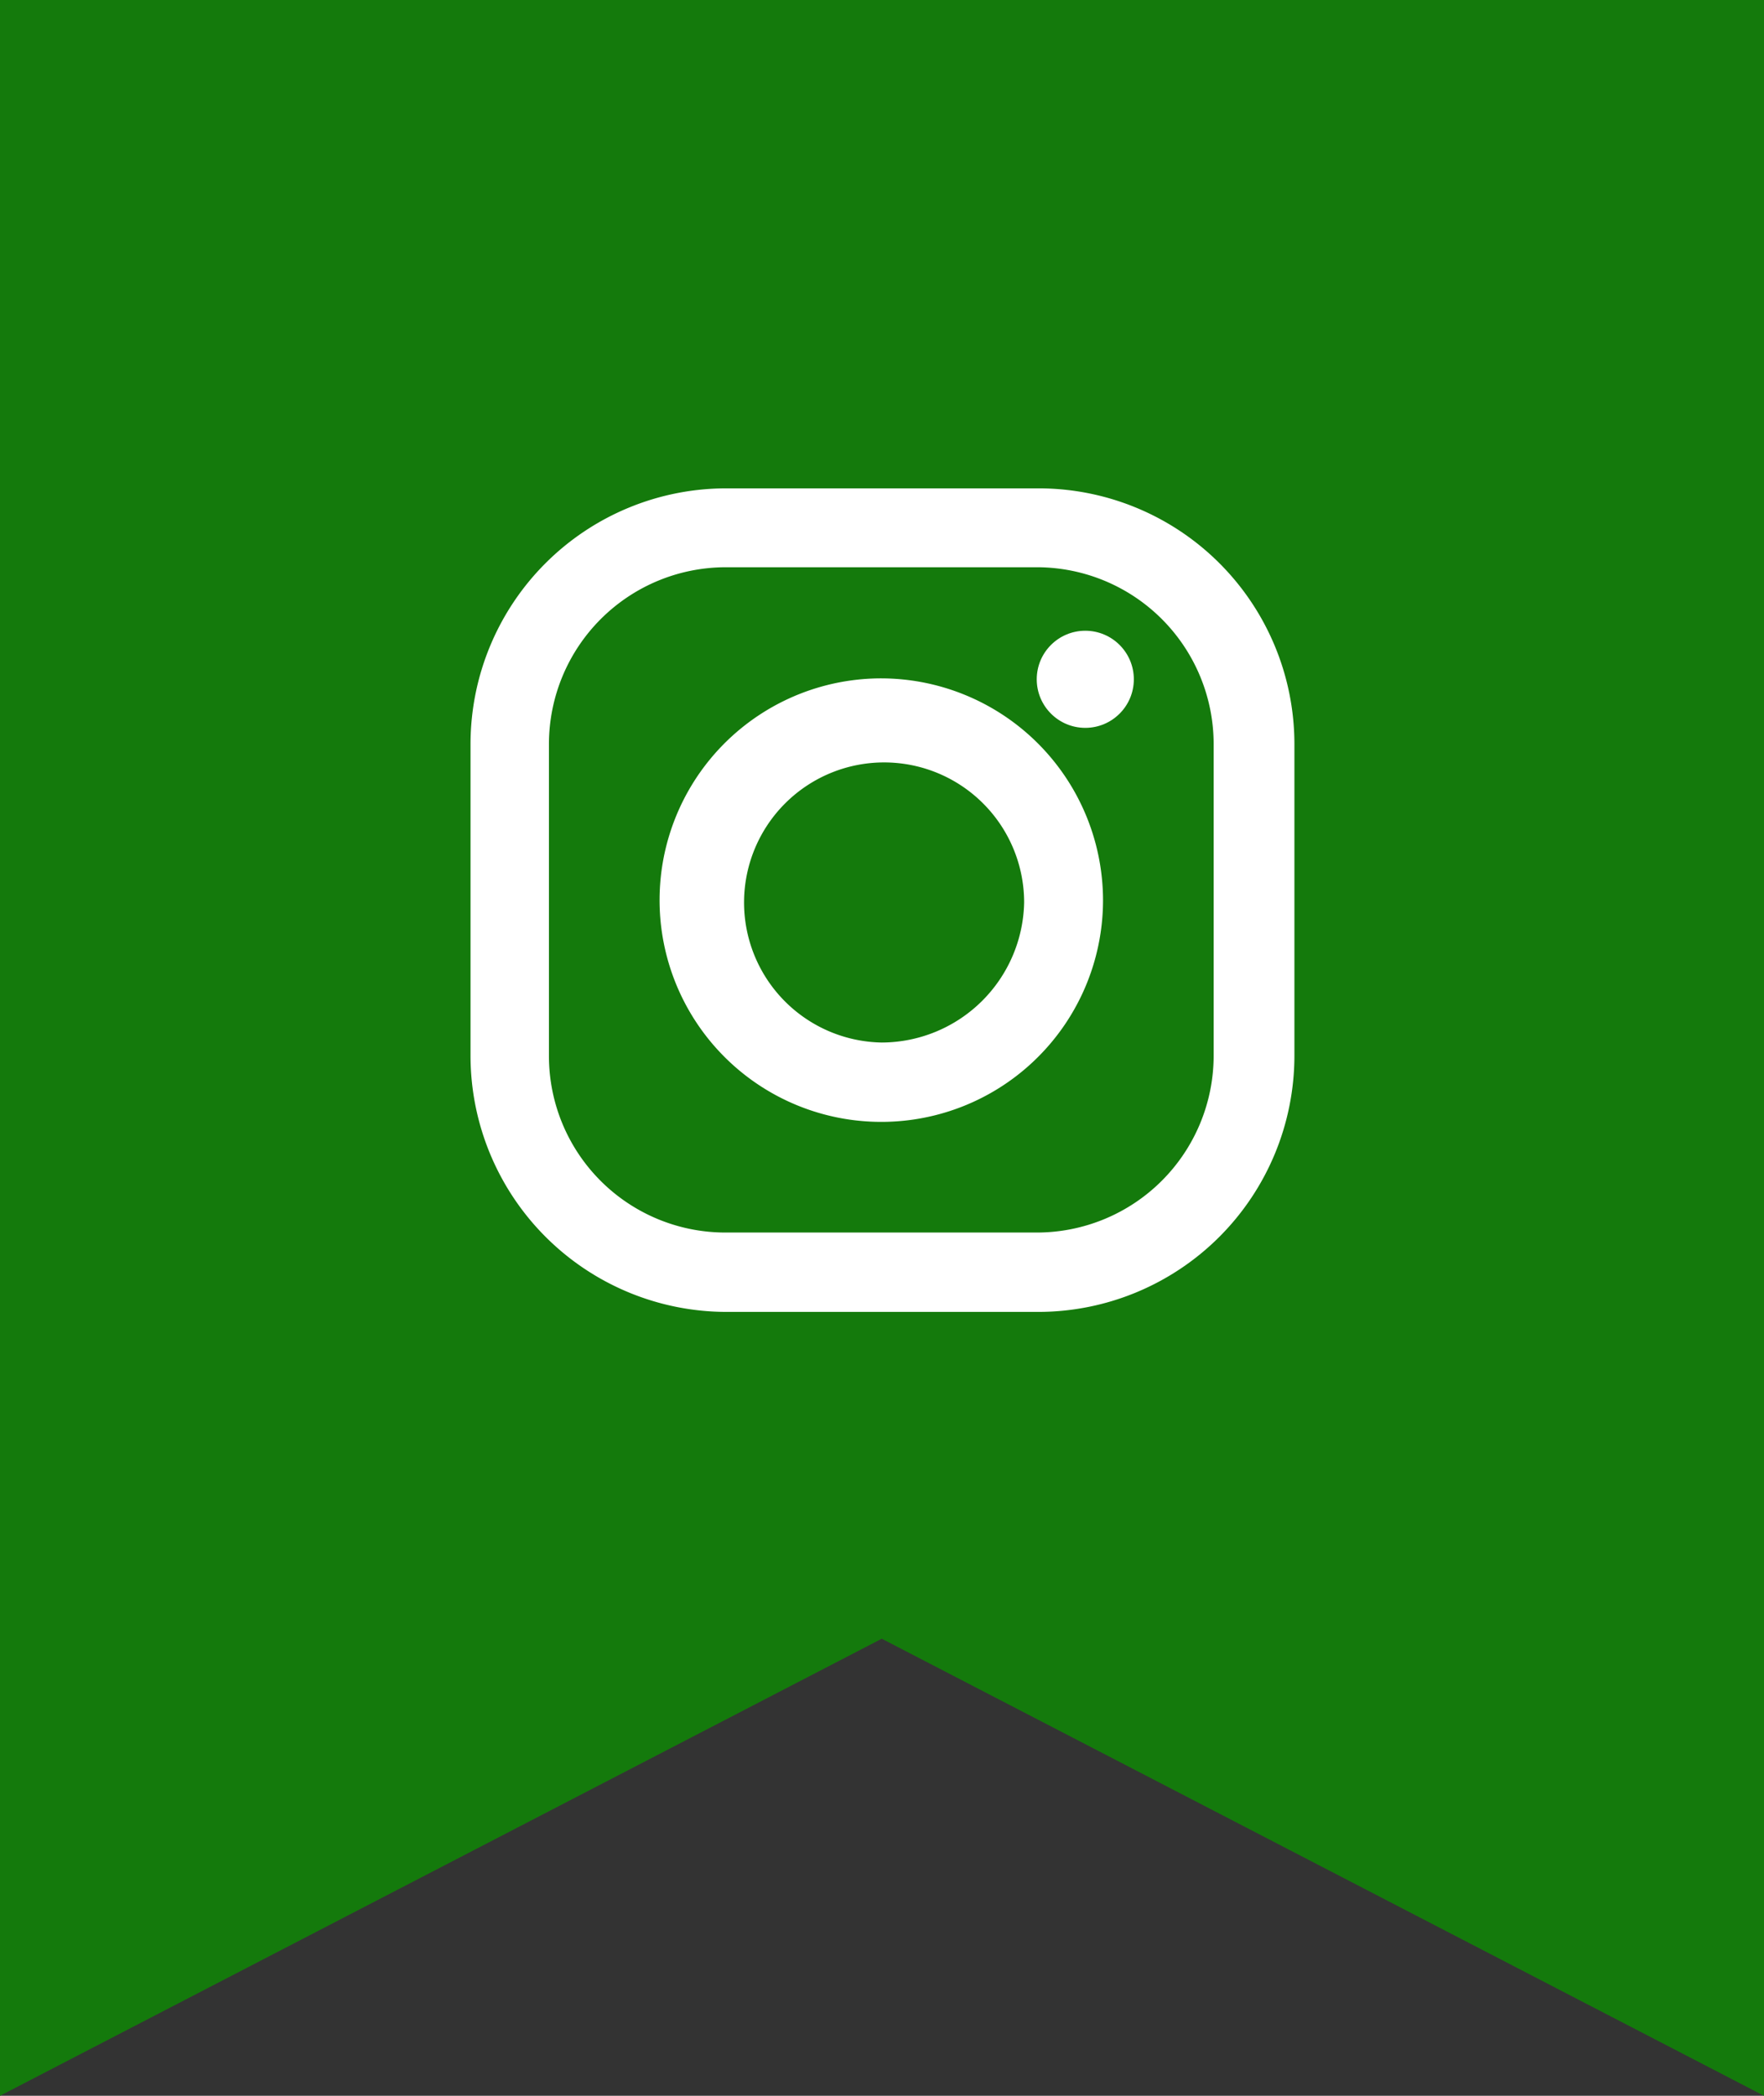
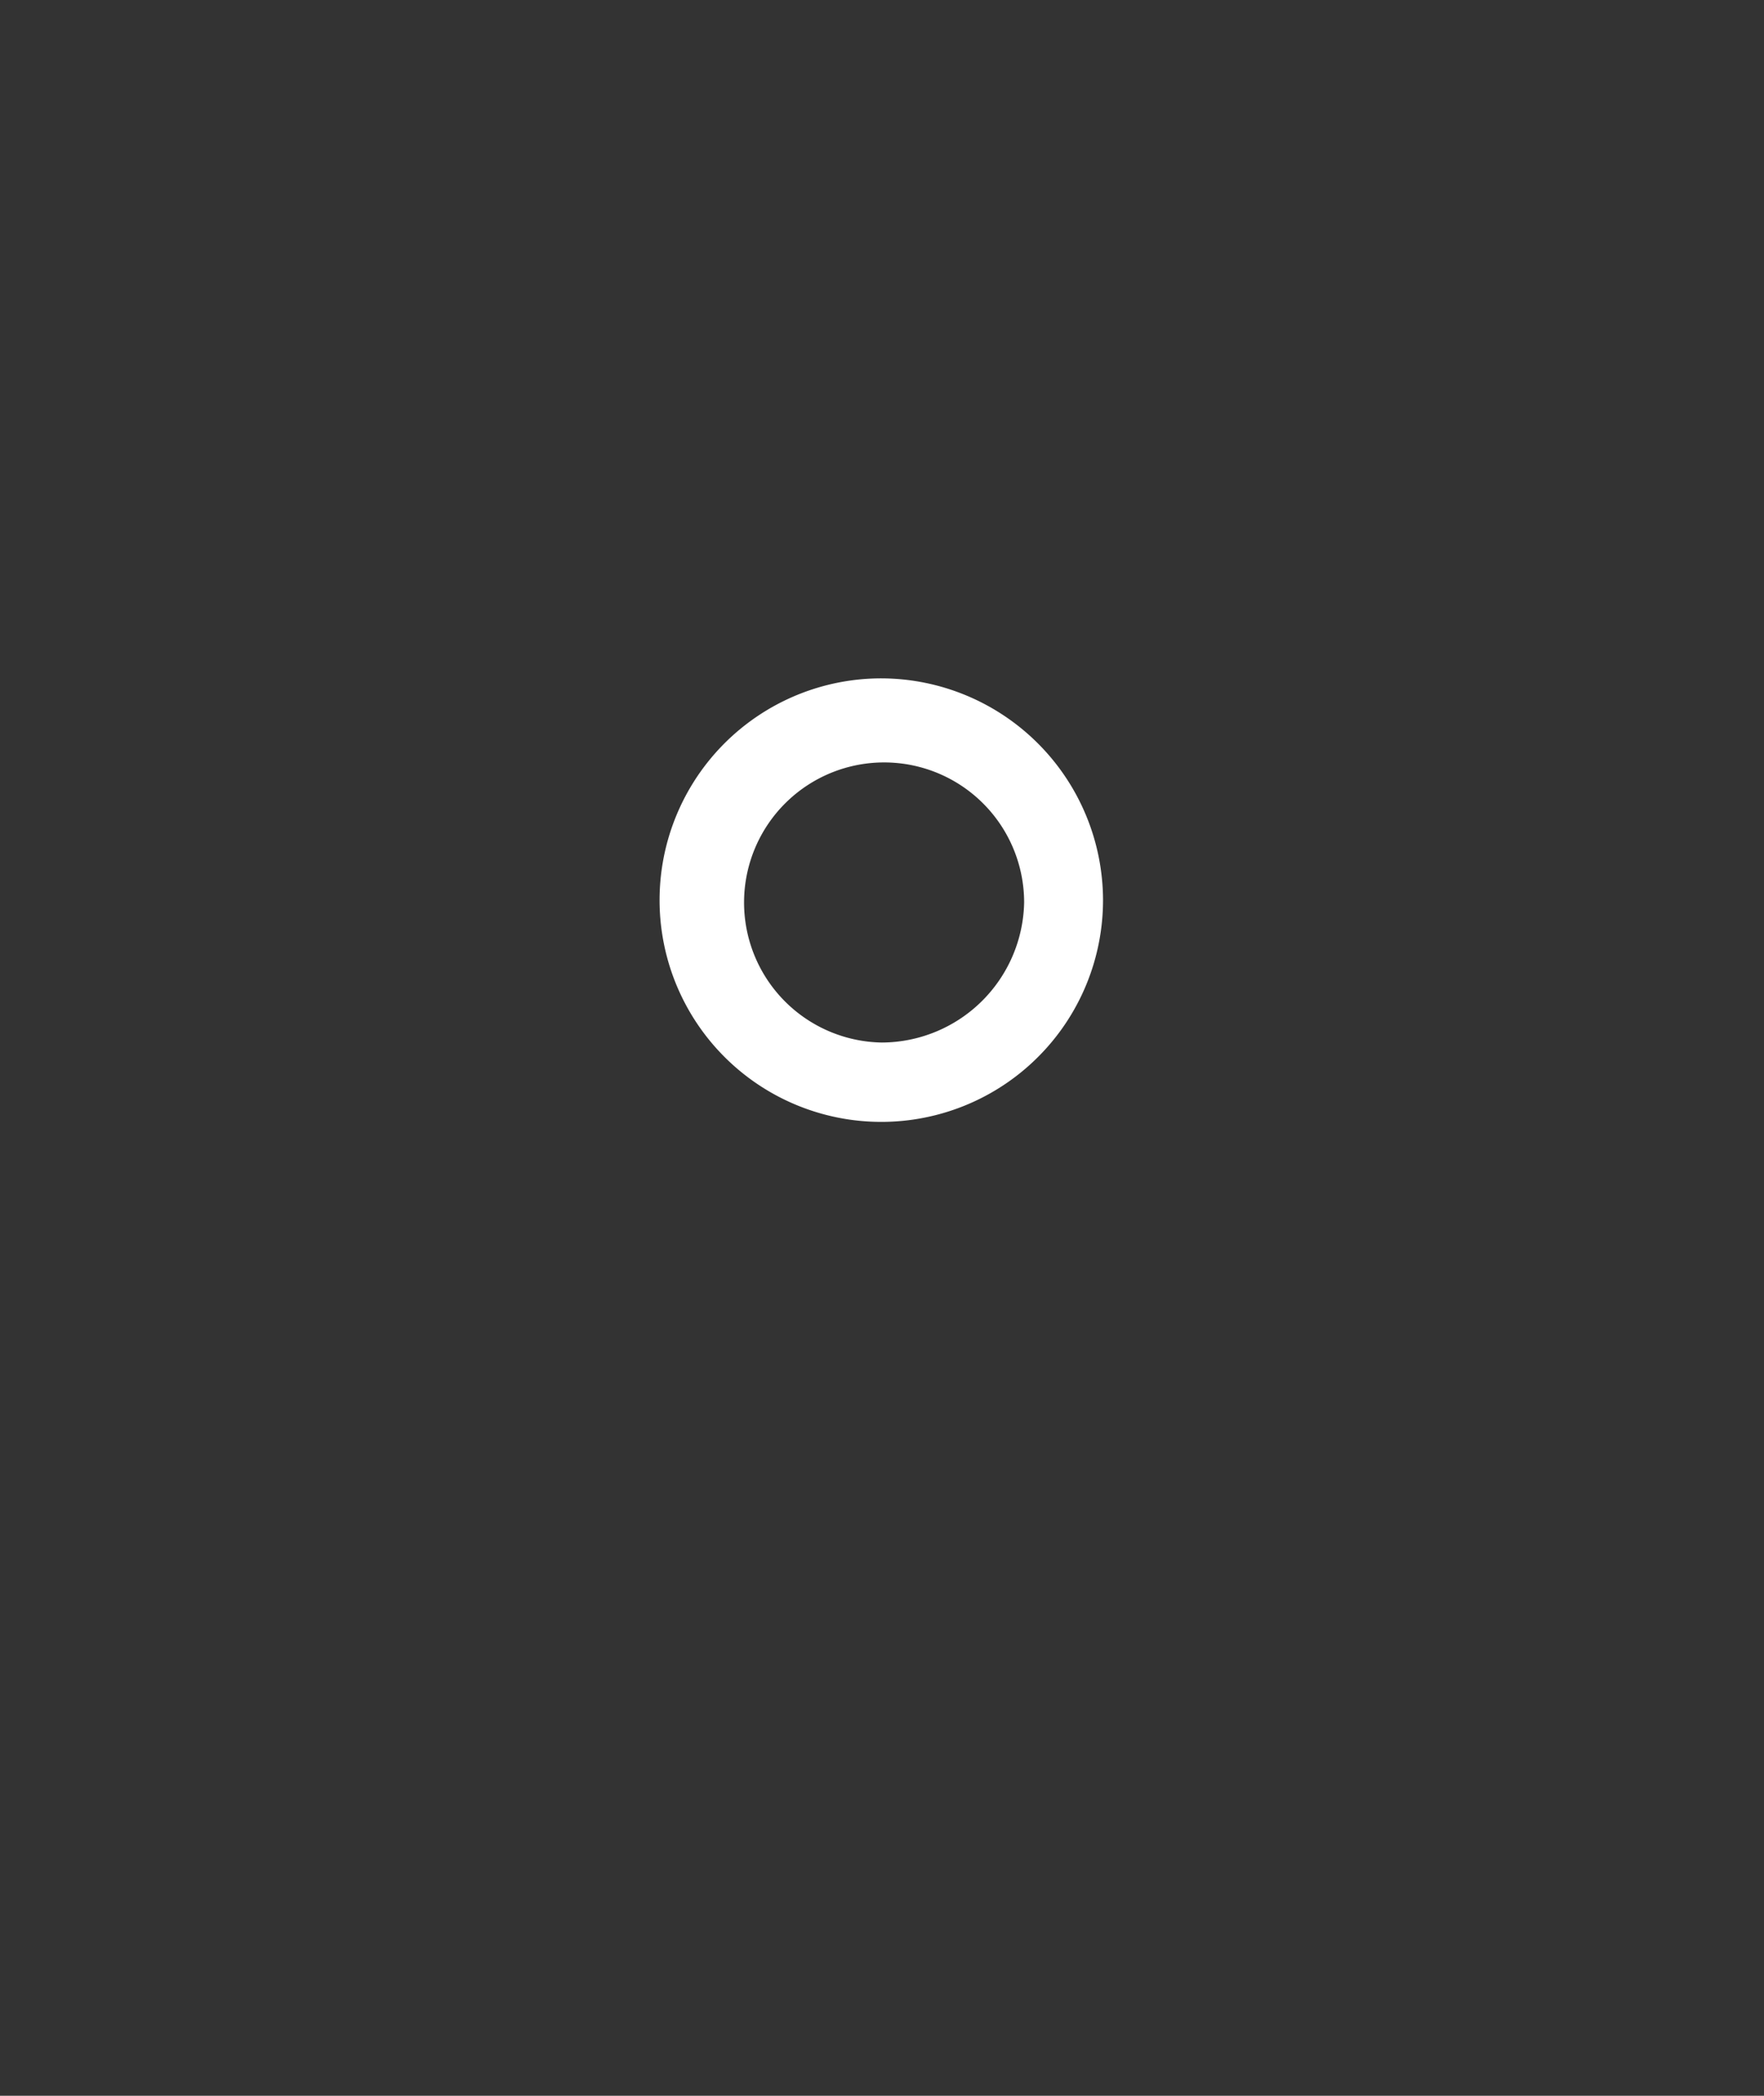
<svg xmlns="http://www.w3.org/2000/svg" viewBox="0 0 37.79 44.89">
  <rect x="0" y="0" width="37.79" height="44.89" fill="#333333" stroke="none" />
  <defs>
    <style>.cls-1{fill:#147a0c;}.cls-2{fill:#fff;}</style>
  </defs>
  <g id="Layer_2" data-name="Layer 2">
    <g id="Layer_1-2" data-name="Layer 1">
-       <polygon class="cls-1" points="37.79 44.89 18.89 35.1 0 44.89 0 0 37.79 0 37.79 44.89" />
-       <path class="cls-2" d="M22.25,10.46H15.56a5.48,5.48,0,0,0-5.48,5.47v6.69a5.49,5.49,0,0,0,5.48,5.48h6.69a5.49,5.49,0,0,0,5.48-5.48V15.93A5.48,5.48,0,0,0,22.25,10.46ZM26,22.62a3.79,3.79,0,0,1-3.79,3.78H15.54a3.78,3.78,0,0,1-3.78-3.78V15.93a3.79,3.79,0,0,1,3.78-3.78h6.69A3.79,3.79,0,0,1,26,15.93Z" />
      <path class="cls-2" d="M18.89,14.53a4.75,4.75,0,1,0,4.74,4.75A4.76,4.76,0,0,0,18.89,14.53Zm0,7.8a3,3,0,1,1,3.05-3A3.06,3.06,0,0,1,18.89,22.33Z" />
-       <circle class="cls-2" cx="23.25" cy="14.55" r="1.04" />
    </g>
  </g>
</svg>